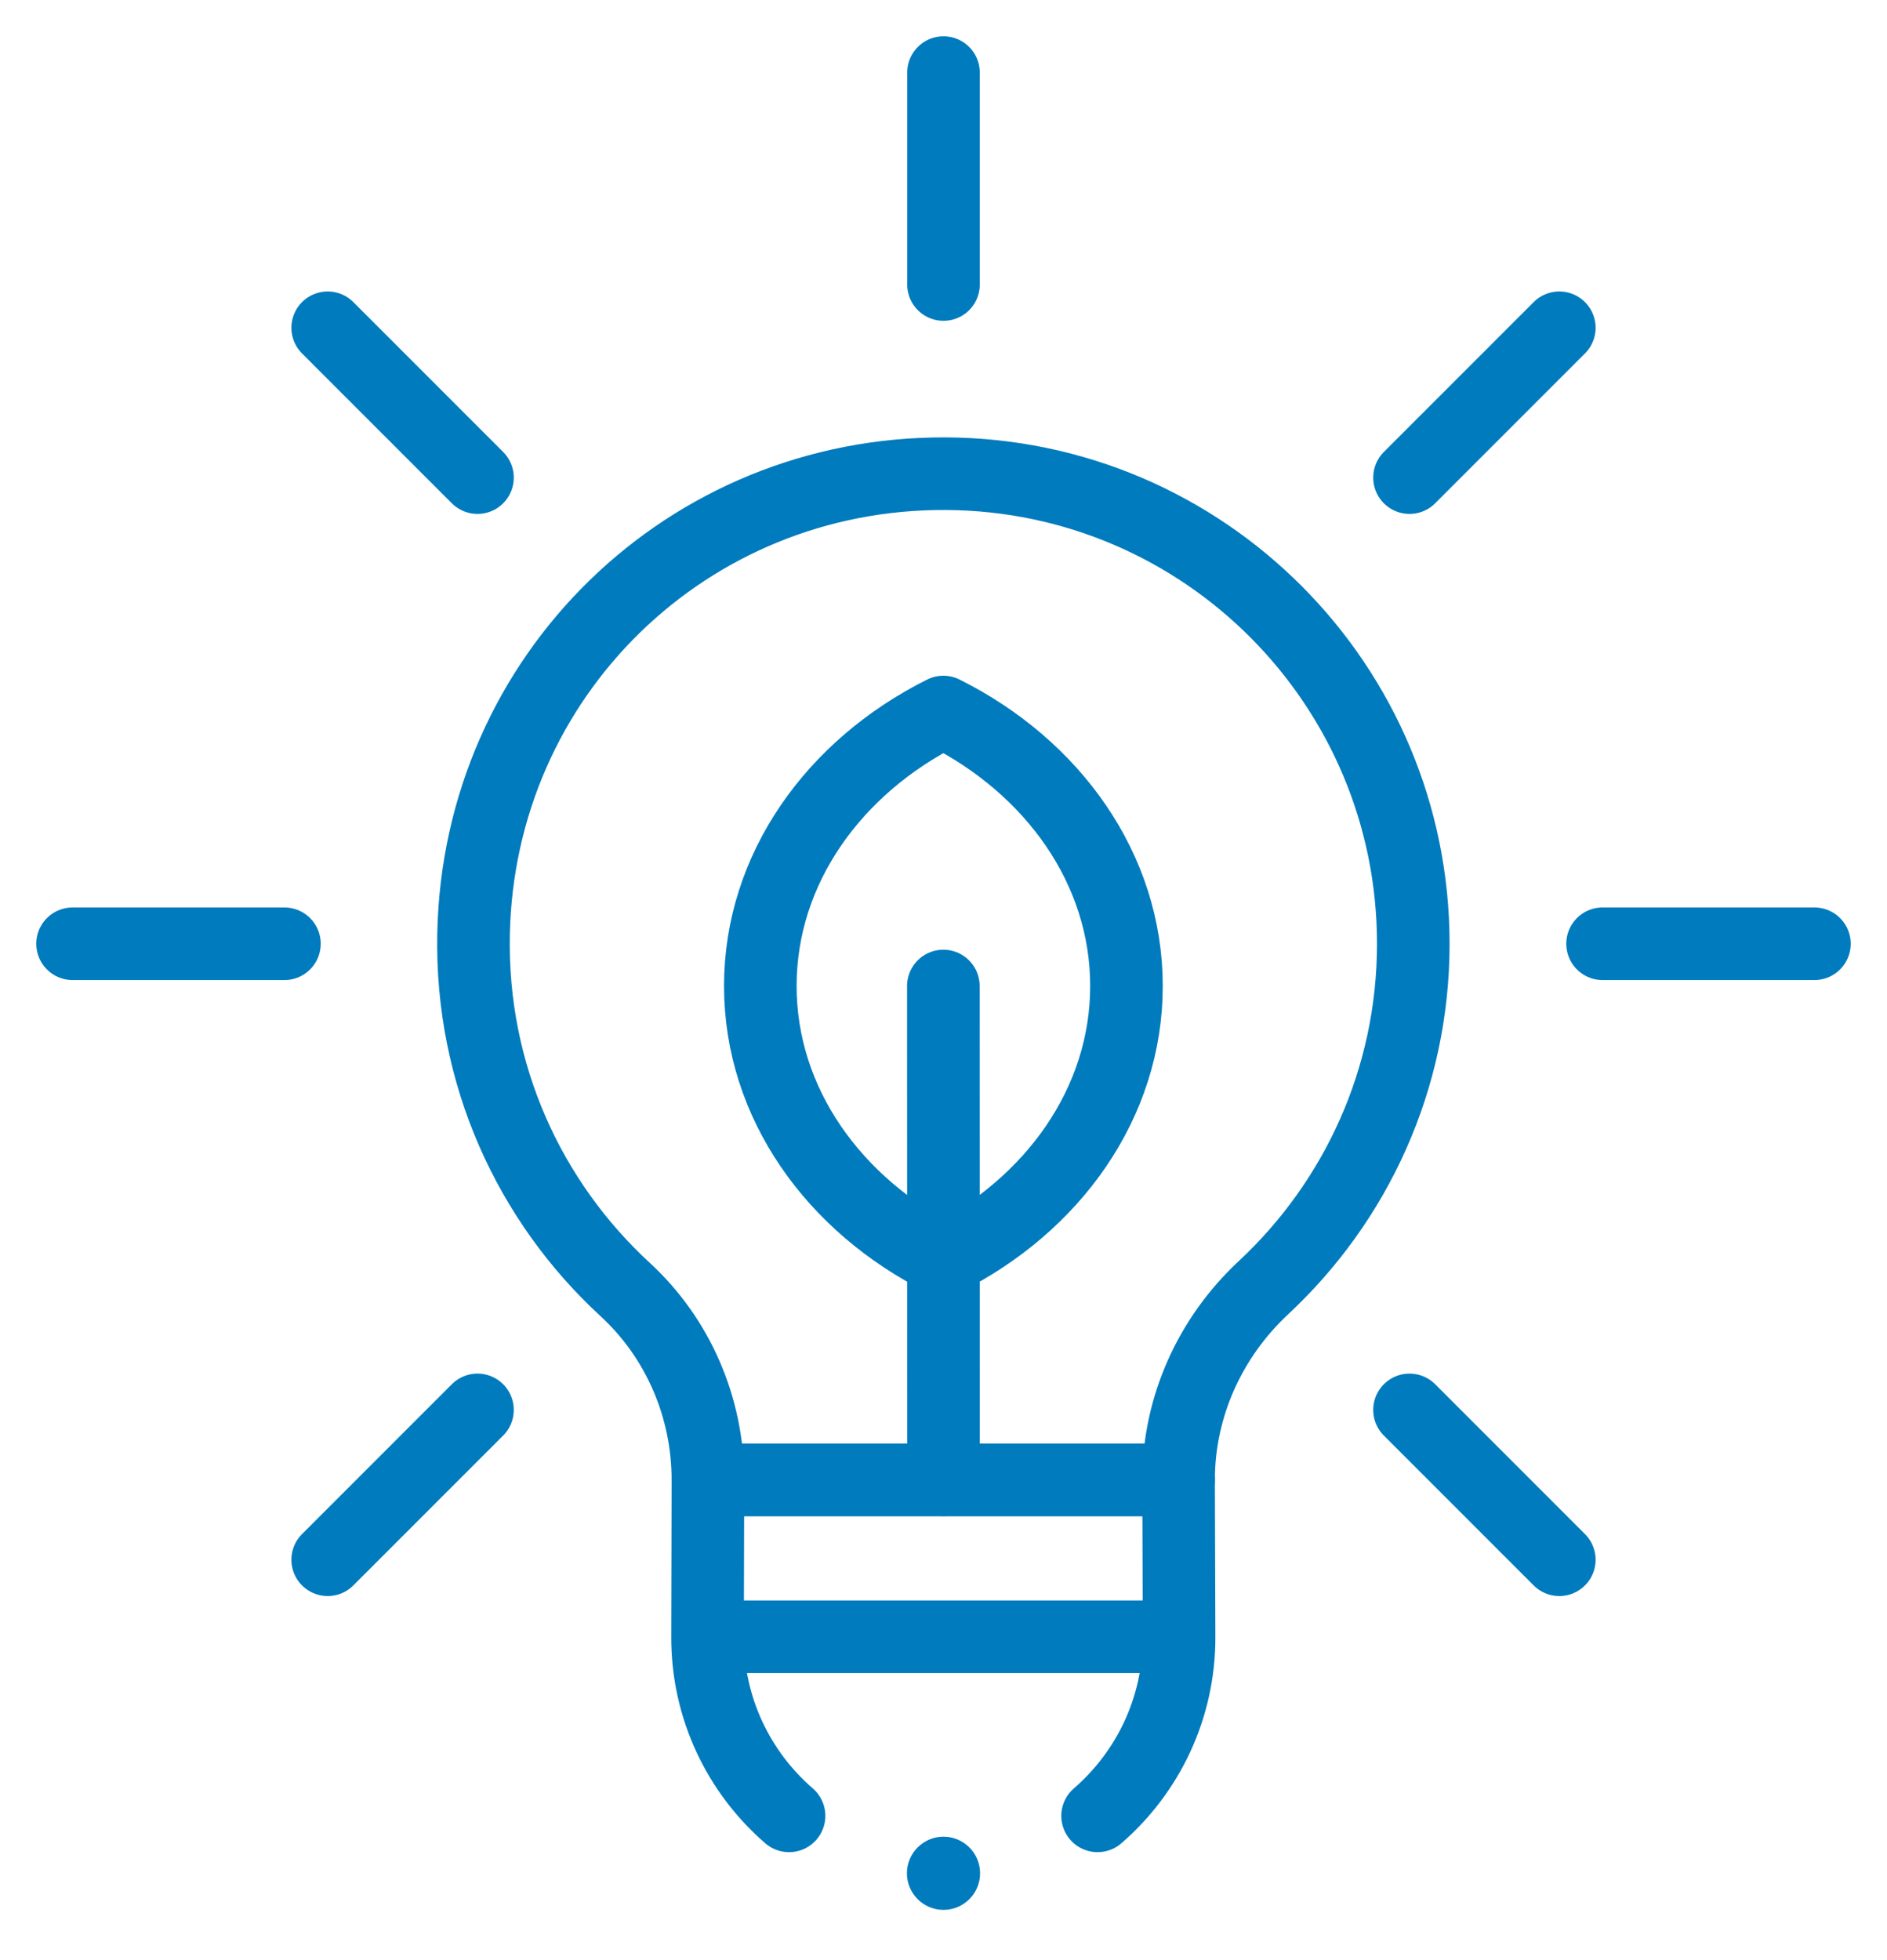
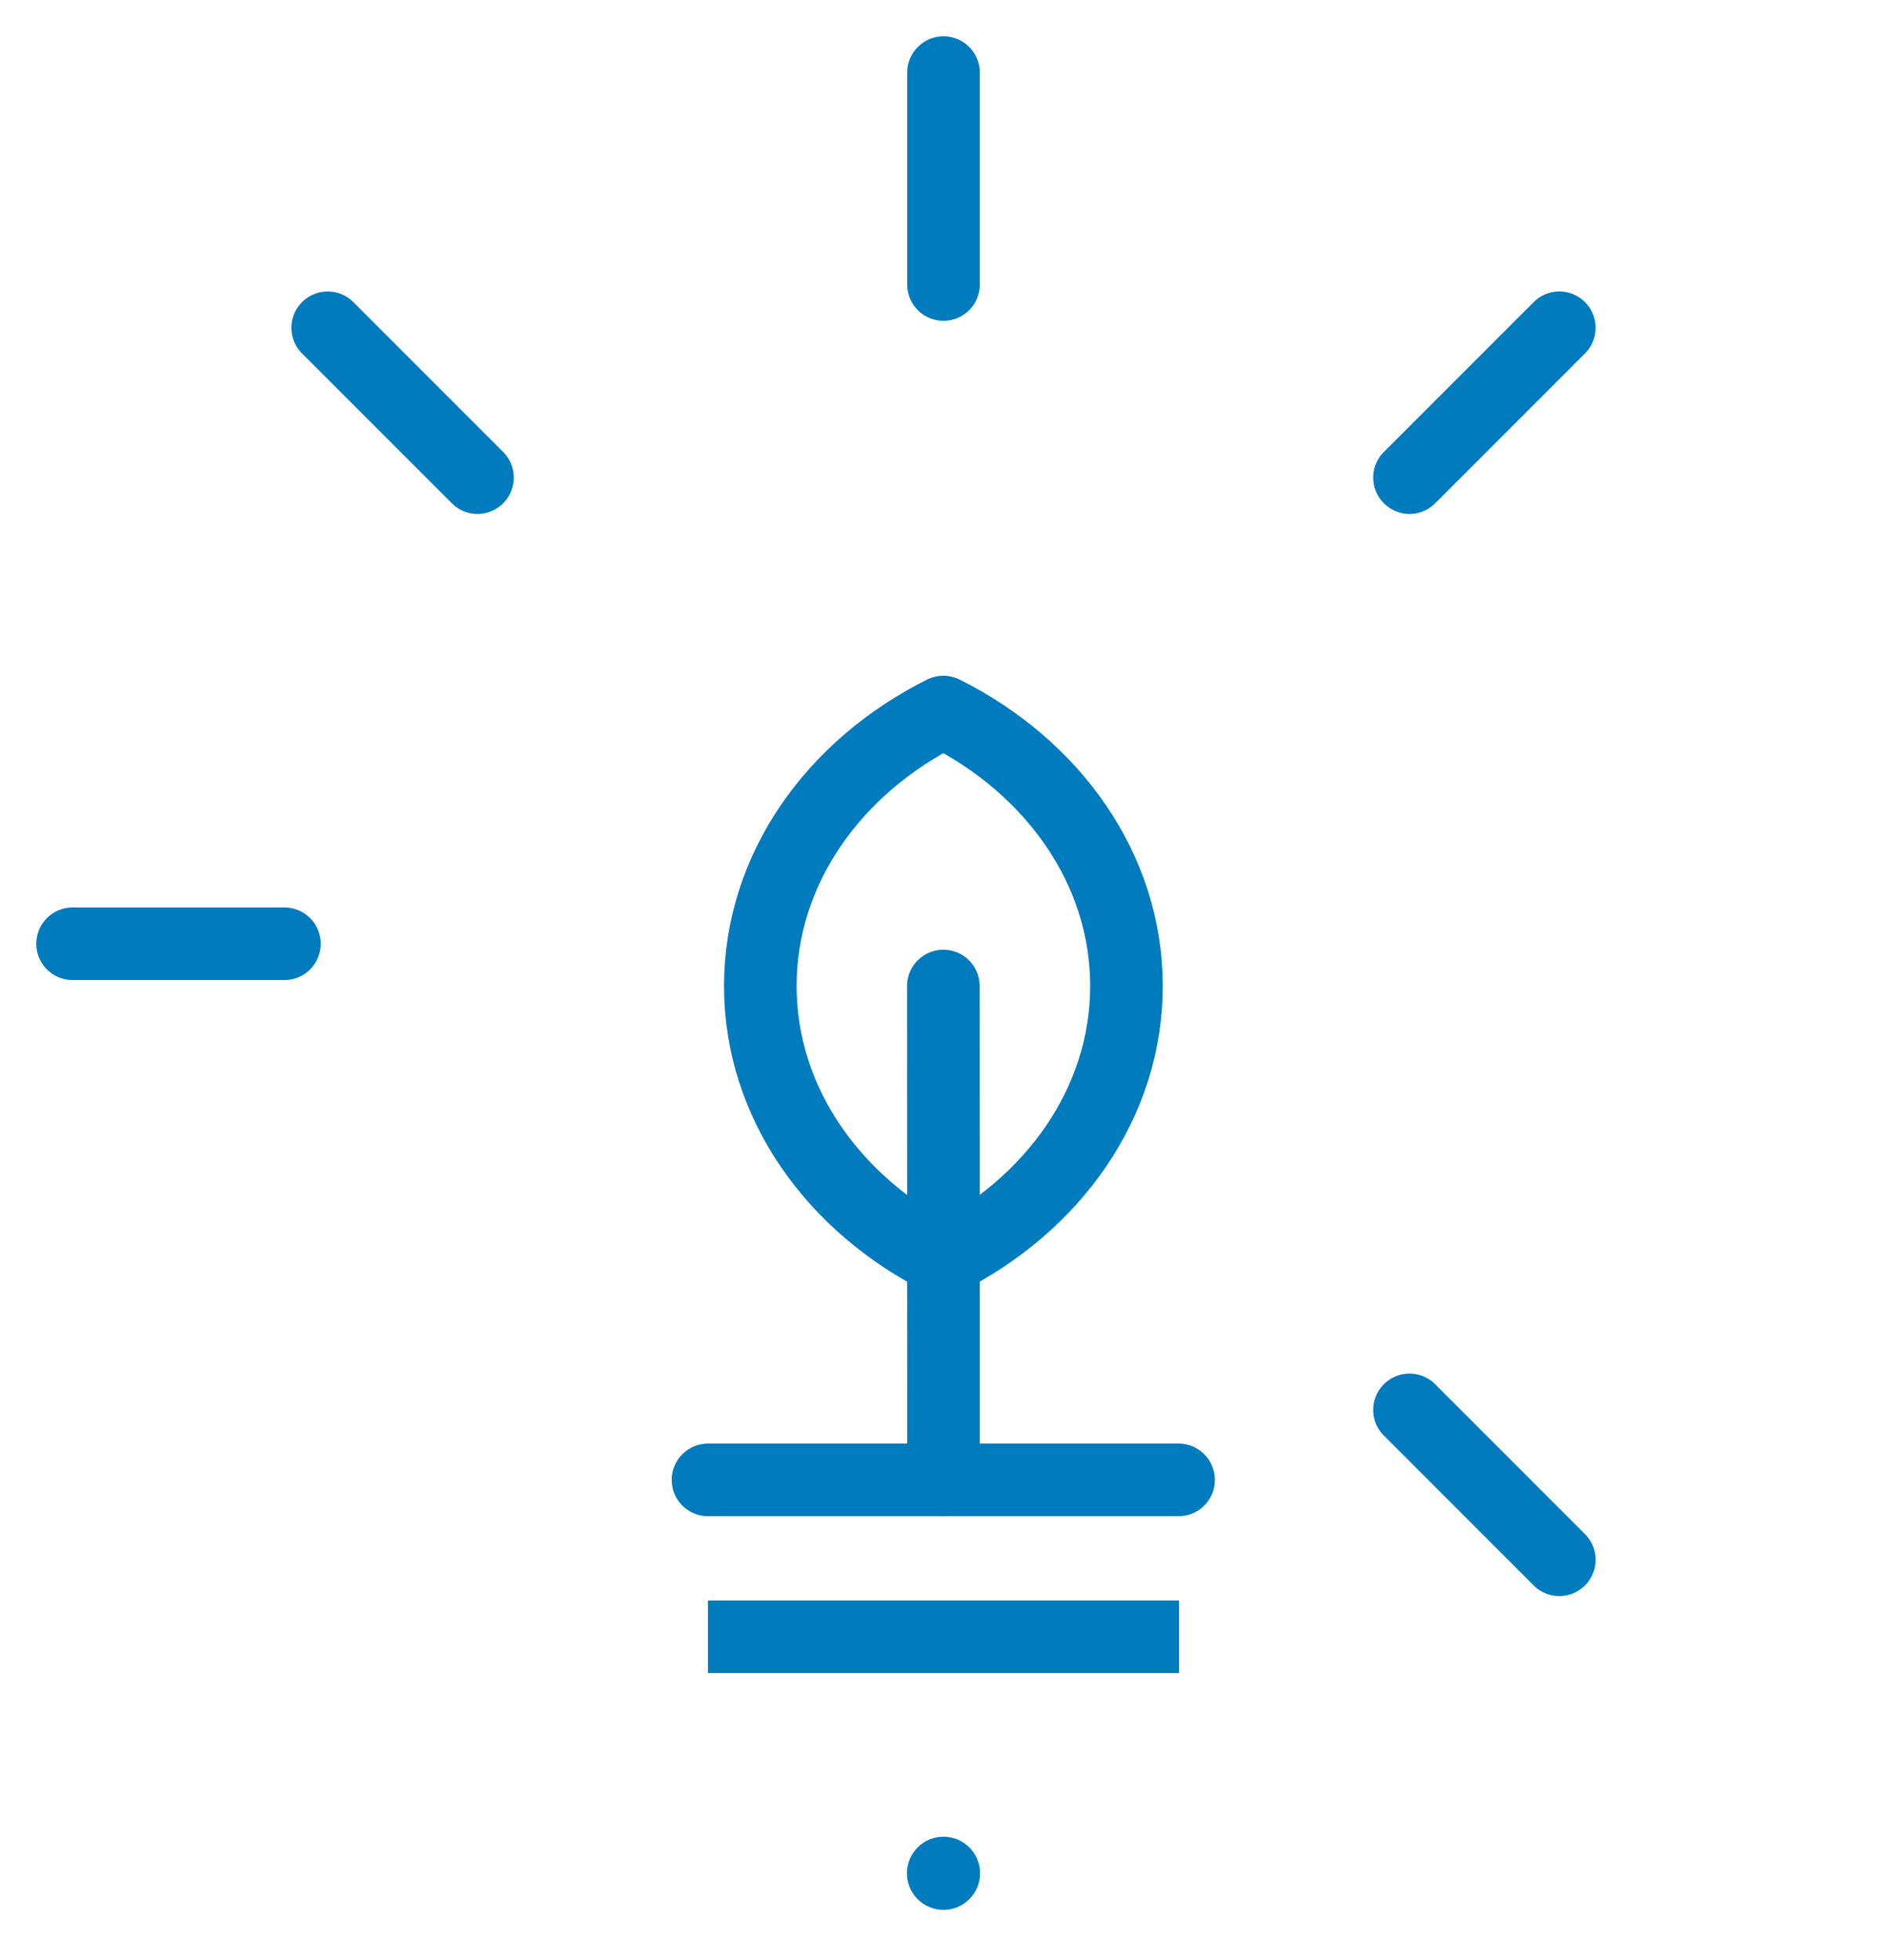
<svg xmlns="http://www.w3.org/2000/svg" width="26" height="27" viewBox="0 0 26 27" fill="none">
-   <path d="M10.872 25.013C10.182 24.416 9.746 23.532 9.749 22.548L9.754 20.386C9.754 19.39 9.345 18.435 8.612 17.761C7.297 16.55 6.485 14.803 6.525 12.866C6.596 9.308 9.473 6.506 13.033 6.525C16.592 6.543 19.473 9.435 19.473 13C19.473 14.869 18.679 16.553 17.411 17.735C16.673 18.422 16.239 19.377 16.239 20.387L16.246 22.547C16.249 23.532 15.813 24.416 15.123 25.013" stroke="#007BBD" stroke-linecap="round" stroke-linejoin="round" />
  <path d="M9.755 20.385H16.239" stroke="#007BBD" stroke-linecap="round" stroke-linejoin="round" />
-   <path d="M22.081 13H25" stroke="#007BBD" stroke-linecap="round" stroke-linejoin="round" />
  <path d="M19.421 6.579L21.485 4.515" stroke="#007BBD" stroke-linecap="round" stroke-linejoin="round" />
  <path d="M13 3.919V1" stroke="#007BBD" stroke-linecap="round" stroke-linejoin="round" />
  <path d="M6.579 6.579L4.515 4.515" stroke="#007BBD" stroke-linecap="round" stroke-linejoin="round" />
  <path d="M3.919 13H1" stroke="#007BBD" stroke-linecap="round" stroke-linejoin="round" />
-   <path d="M6.579 19.421L4.515 21.485" stroke="#007BBD" stroke-linecap="round" stroke-linejoin="round" />
  <path d="M19.421 19.421L21.485 21.485" stroke="#007BBD" stroke-linecap="round" stroke-linejoin="round" />
-   <path d="M9.755 20.385H16.246" stroke="#007BBD" stroke-linejoin="round" />
  <path d="M16.246 22.546H9.755" stroke="#007BBD" stroke-linejoin="round" />
  <path d="M12.998 9.808C11.49 10.561 10.476 11.969 10.476 13.582C10.476 15.194 11.49 16.602 12.998 17.355C14.507 16.602 15.521 15.194 15.521 13.582C15.521 11.969 14.506 10.561 12.998 9.808Z" stroke="#007BBD" stroke-linecap="round" stroke-linejoin="round" />
  <path d="M12.998 13.582L13 20.385" stroke="#007BBD" stroke-linecap="round" stroke-linejoin="round" />
-   <path d="M13.504 25.804C13.504 26.082 13.278 26.308 13 26.308C12.722 26.308 12.496 26.082 12.496 25.804C12.496 25.526 12.722 25.3 13 25.3C13.278 25.3 13.504 25.526 13.504 25.804Z" fill="#007BBD" />
+   <path d="M13.504 25.804C13.504 26.082 13.278 26.308 13 26.308C12.722 26.308 12.496 26.082 12.496 25.804C12.496 25.526 12.722 25.3 13 25.3C13.278 25.3 13.504 25.526 13.504 25.804" fill="#007BBD" />
</svg>